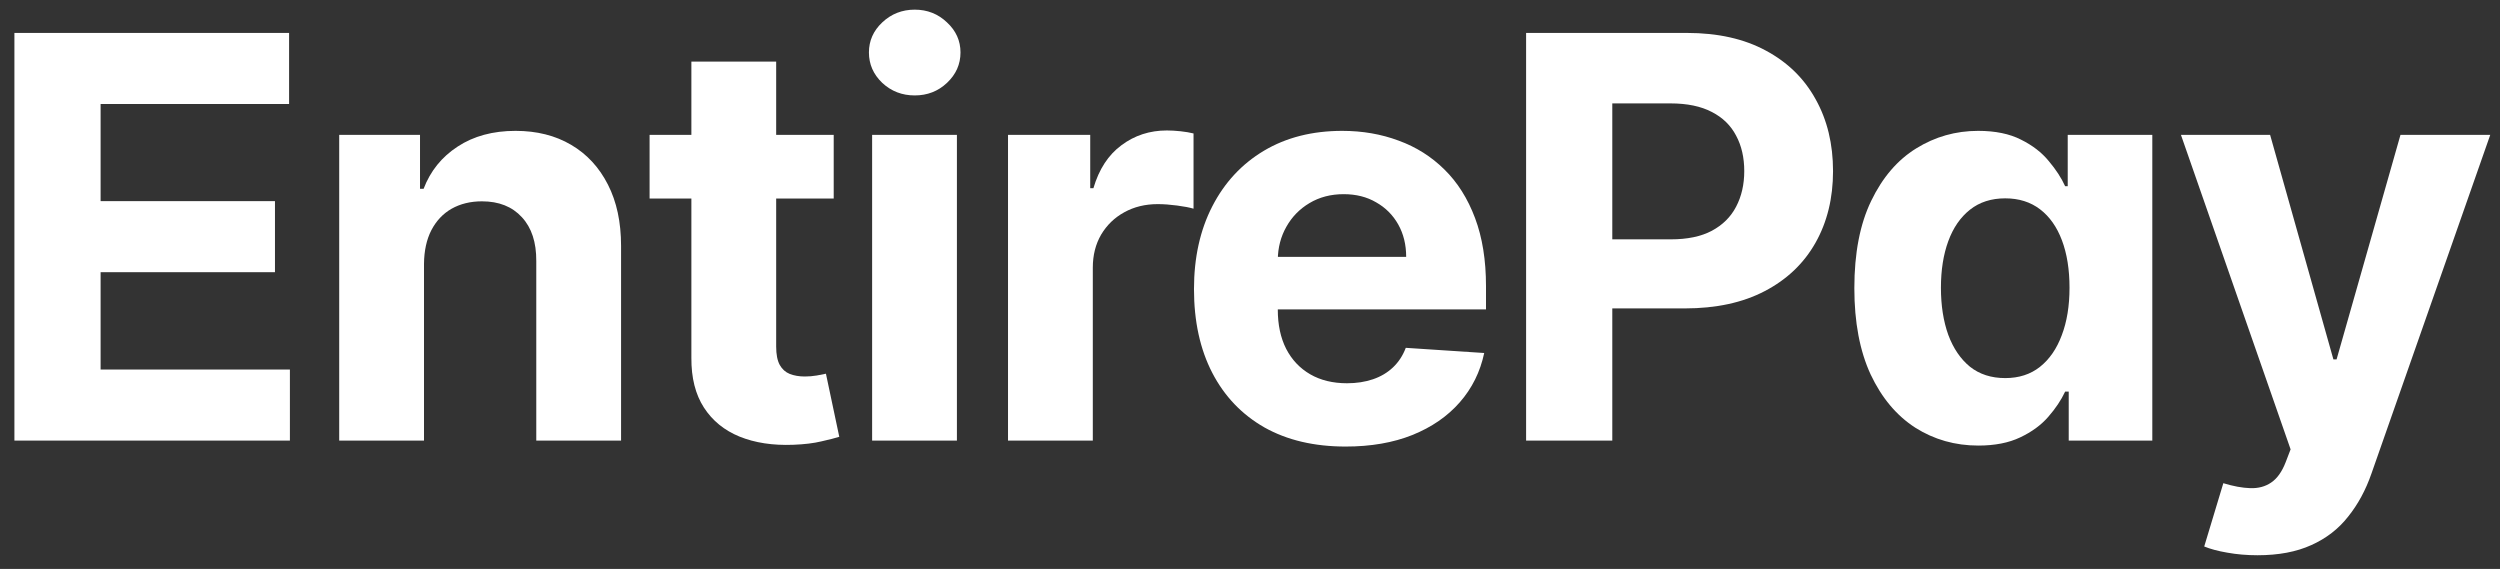
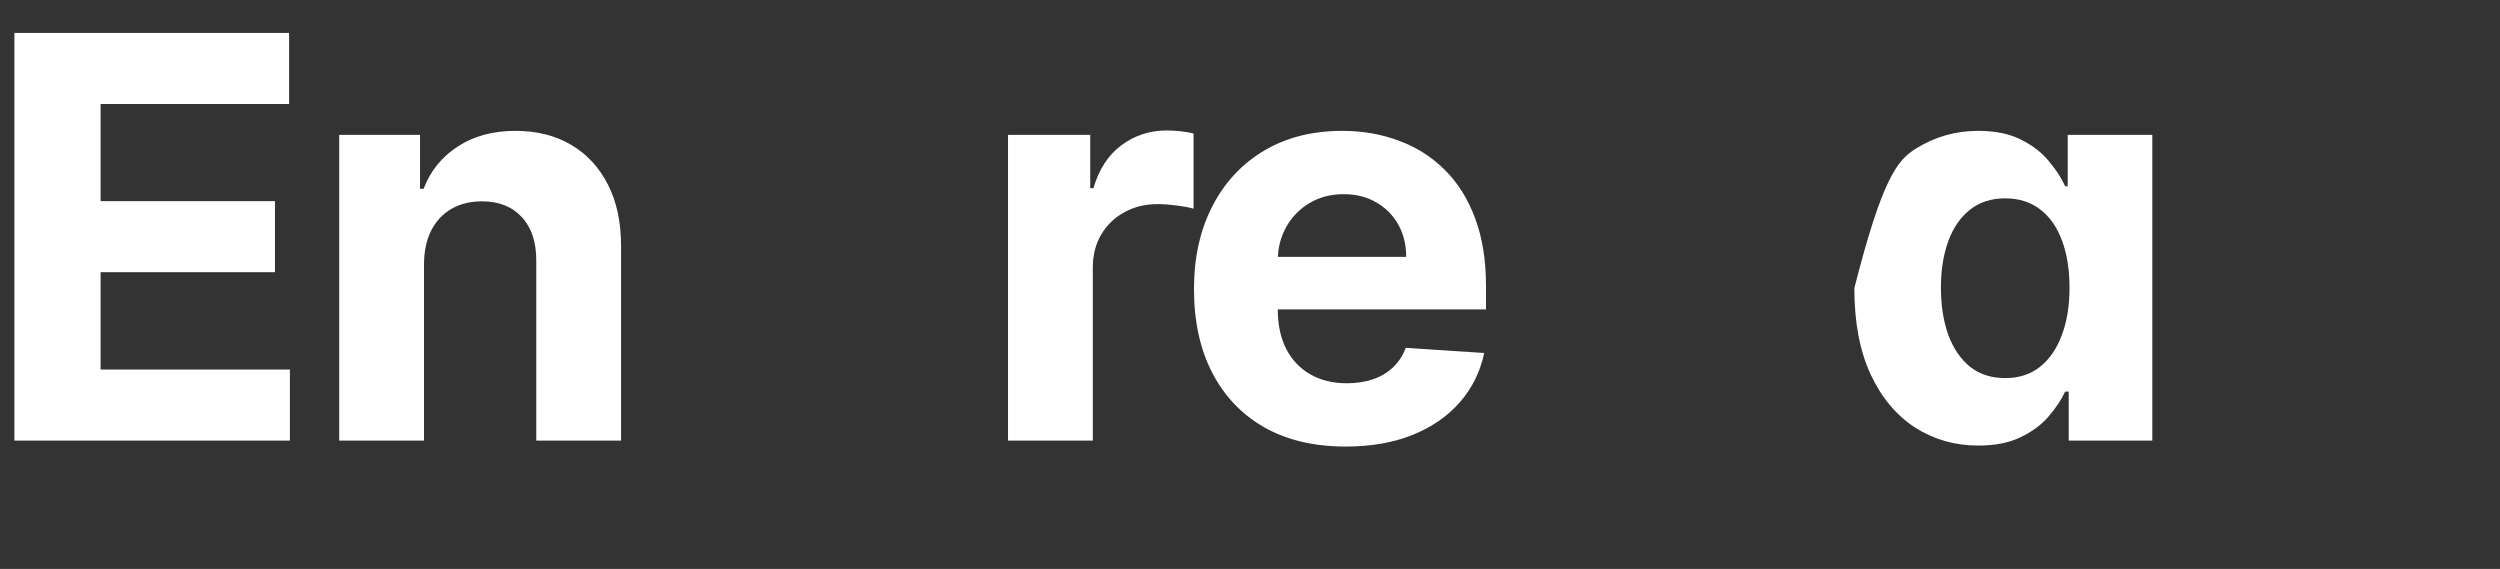
<svg xmlns="http://www.w3.org/2000/svg" width="145" height="33" viewBox="0 0 145 33" fill="none">
  <rect x="0" y="0" width="145" height="33" fill="#333333" stroke="none" />
  <path d="M0.836 25.554V1.91H16.767V6.032H5.835V11.666H15.948V15.787H5.835V21.433H16.814V25.554H0.836Z" fill="#ffffff" />
  <path d="M24.592 15.302V25.554H19.674V7.821H24.361V10.95H24.569C24.962 9.919 25.62 9.103 26.543 8.502C27.467 7.894 28.587 7.59 29.903 7.59C31.134 7.59 32.208 7.86 33.124 8.399C34.04 8.937 34.752 9.707 35.26 10.707C35.768 11.7 36.022 12.886 36.022 14.263V25.554H31.104V15.141C31.111 14.056 30.834 13.209 30.272 12.601C29.71 11.985 28.937 11.677 27.952 11.677C27.29 11.677 26.705 11.82 26.197 12.104C25.697 12.389 25.304 12.805 25.019 13.351C24.742 13.89 24.6 14.54 24.592 15.302Z" fill="#ffffff" />
-   <path d="M48.355 7.821V11.516H37.676V7.821H48.355ZM40.1 3.573H45.018V20.105C45.018 20.559 45.087 20.913 45.226 21.167C45.364 21.413 45.557 21.587 45.803 21.687C46.057 21.787 46.35 21.837 46.681 21.837C46.911 21.837 47.142 21.817 47.373 21.779C47.604 21.733 47.781 21.698 47.904 21.675L48.678 25.335C48.432 25.412 48.085 25.5 47.639 25.6C47.192 25.708 46.65 25.773 46.011 25.797C44.826 25.843 43.787 25.685 42.894 25.323C42.009 24.961 41.32 24.4 40.827 23.638C40.335 22.876 40.092 21.914 40.1 20.751V3.573Z" fill="#ffffff" />
-   <path d="M50.583 25.554V7.821H55.501V25.554H50.583ZM53.054 5.535C52.322 5.535 51.695 5.293 51.172 4.808C50.656 4.315 50.398 3.727 50.398 3.042C50.398 2.364 50.656 1.783 51.172 1.298C51.695 0.806 52.322 0.56 53.054 0.56C53.785 0.56 54.408 0.806 54.924 1.298C55.447 1.783 55.709 2.364 55.709 3.042C55.709 3.727 55.447 4.315 54.924 4.808C54.408 5.293 53.785 5.535 53.054 5.535Z" fill="#ffffff" />
  <path d="M58.465 25.554V7.821H63.233V10.915H63.418C63.741 9.815 64.284 8.983 65.046 8.422C65.808 7.852 66.685 7.567 67.678 7.567C67.924 7.567 68.19 7.583 68.475 7.613C68.76 7.644 69.01 7.687 69.225 7.74V12.104C68.994 12.035 68.675 11.973 68.267 11.92C67.859 11.866 67.486 11.839 67.147 11.839C66.424 11.839 65.777 11.997 65.208 12.312C64.646 12.62 64.199 13.051 63.868 13.605C63.545 14.159 63.383 14.798 63.383 15.522V25.554H58.465Z" fill="#ffffff" />
  <path d="M78.049 25.9C76.225 25.9 74.654 25.531 73.338 24.792C72.03 24.046 71.022 22.991 70.314 21.629C69.605 20.259 69.251 18.639 69.251 16.768C69.251 14.944 69.605 13.344 70.314 11.966C71.022 10.588 72.018 9.514 73.304 8.745C74.597 7.975 76.113 7.59 77.852 7.59C79.022 7.59 80.111 7.779 81.12 8.156C82.135 8.525 83.02 9.083 83.775 9.83C84.537 10.577 85.129 11.516 85.553 12.647C85.976 13.771 86.188 15.087 86.188 16.595V17.946H71.214V14.898H81.558C81.558 14.19 81.404 13.563 81.096 13.016C80.788 12.47 80.361 12.043 79.815 11.735C79.276 11.419 78.649 11.262 77.933 11.262C77.186 11.262 76.525 11.435 75.947 11.781C75.378 12.12 74.931 12.578 74.608 13.155C74.285 13.725 74.12 14.36 74.112 15.06V17.958C74.112 18.835 74.273 19.593 74.597 20.232C74.928 20.871 75.393 21.363 75.994 21.71C76.594 22.056 77.306 22.229 78.129 22.229C78.676 22.229 79.176 22.152 79.63 21.998C80.084 21.844 80.473 21.613 80.796 21.306C81.12 20.998 81.366 20.621 81.535 20.174L86.084 20.474C85.853 21.567 85.379 22.522 84.664 23.337C83.956 24.146 83.04 24.777 81.916 25.231C80.8 25.677 79.511 25.9 78.049 25.9Z" fill="#ffffff" />
-   <path d="M88.514 25.554V1.91H97.842C99.636 1.91 101.163 2.253 102.426 2.938C103.688 3.615 104.65 4.558 105.312 5.766C105.981 6.967 106.316 8.352 106.316 9.922C106.316 11.492 105.978 12.878 105.3 14.079C104.623 15.279 103.642 16.214 102.356 16.884C101.079 17.553 99.532 17.888 97.715 17.888H91.77V13.882H96.907C97.869 13.882 98.662 13.717 99.285 13.386C99.917 13.047 100.386 12.582 100.694 11.989C101.009 11.389 101.167 10.7 101.167 9.922C101.167 9.137 101.009 8.452 100.694 7.867C100.386 7.275 99.917 6.817 99.285 6.494C98.654 6.163 97.854 5.997 96.884 5.997H93.513V25.554H88.514Z" fill="#ffffff" />
-   <path d="M114.744 25.843C113.397 25.843 112.177 25.496 111.084 24.804C109.999 24.103 109.137 23.076 108.498 21.721C107.867 20.359 107.552 18.689 107.552 16.711C107.552 14.679 107.879 12.989 108.533 11.643C109.187 10.288 110.057 9.276 111.142 8.606C112.235 7.929 113.432 7.59 114.733 7.59C115.725 7.59 116.553 7.76 117.215 8.098C117.884 8.429 118.423 8.845 118.831 9.345C119.247 9.838 119.562 10.323 119.778 10.8H119.928V7.821H124.834V25.554H119.986V22.714H119.778C119.547 23.207 119.22 23.695 118.796 24.18C118.381 24.657 117.838 25.054 117.169 25.369C116.507 25.685 115.699 25.843 114.744 25.843ZM116.303 21.929C117.095 21.929 117.765 21.713 118.312 21.282C118.866 20.844 119.289 20.232 119.581 19.447C119.882 18.662 120.032 17.742 120.032 16.688C120.032 15.633 119.885 14.717 119.593 13.94C119.301 13.163 118.877 12.562 118.323 12.139C117.769 11.716 117.095 11.504 116.303 11.504C115.495 11.504 114.813 11.723 114.259 12.162C113.705 12.601 113.286 13.209 113.001 13.986C112.716 14.764 112.574 15.664 112.574 16.688C112.574 17.719 112.716 18.631 113.001 19.424C113.293 20.209 113.713 20.825 114.259 21.271C114.813 21.71 115.495 21.929 116.303 21.929Z" fill="#ffffff" />
-   <path d="M130.939 32.204C130.315 32.204 129.731 32.154 129.184 32.054C128.645 31.962 128.199 31.842 127.845 31.696L128.953 28.025C129.53 28.202 130.05 28.298 130.512 28.313C130.981 28.329 131.385 28.221 131.724 27.99C132.07 27.759 132.351 27.367 132.567 26.812L132.855 26.062L126.494 7.821H131.666L135.337 20.844H135.522L139.228 7.821H144.435L137.543 27.471C137.212 28.425 136.761 29.256 136.192 29.964C135.63 30.68 134.918 31.23 134.056 31.615C133.194 32.008 132.155 32.204 130.939 32.204Z" fill="#ffffff" />
+   <path d="M114.744 25.843C113.397 25.843 112.177 25.496 111.084 24.804C109.999 24.103 109.137 23.076 108.498 21.721C107.867 20.359 107.552 18.689 107.552 16.711C109.187 10.288 110.057 9.276 111.142 8.606C112.235 7.929 113.432 7.59 114.733 7.59C115.725 7.59 116.553 7.76 117.215 8.098C117.884 8.429 118.423 8.845 118.831 9.345C119.247 9.838 119.562 10.323 119.778 10.8H119.928V7.821H124.834V25.554H119.986V22.714H119.778C119.547 23.207 119.22 23.695 118.796 24.18C118.381 24.657 117.838 25.054 117.169 25.369C116.507 25.685 115.699 25.843 114.744 25.843ZM116.303 21.929C117.095 21.929 117.765 21.713 118.312 21.282C118.866 20.844 119.289 20.232 119.581 19.447C119.882 18.662 120.032 17.742 120.032 16.688C120.032 15.633 119.885 14.717 119.593 13.94C119.301 13.163 118.877 12.562 118.323 12.139C117.769 11.716 117.095 11.504 116.303 11.504C115.495 11.504 114.813 11.723 114.259 12.162C113.705 12.601 113.286 13.209 113.001 13.986C112.716 14.764 112.574 15.664 112.574 16.688C112.574 17.719 112.716 18.631 113.001 19.424C113.293 20.209 113.713 20.825 114.259 21.271C114.813 21.71 115.495 21.929 116.303 21.929Z" fill="#ffffff" />
</svg>